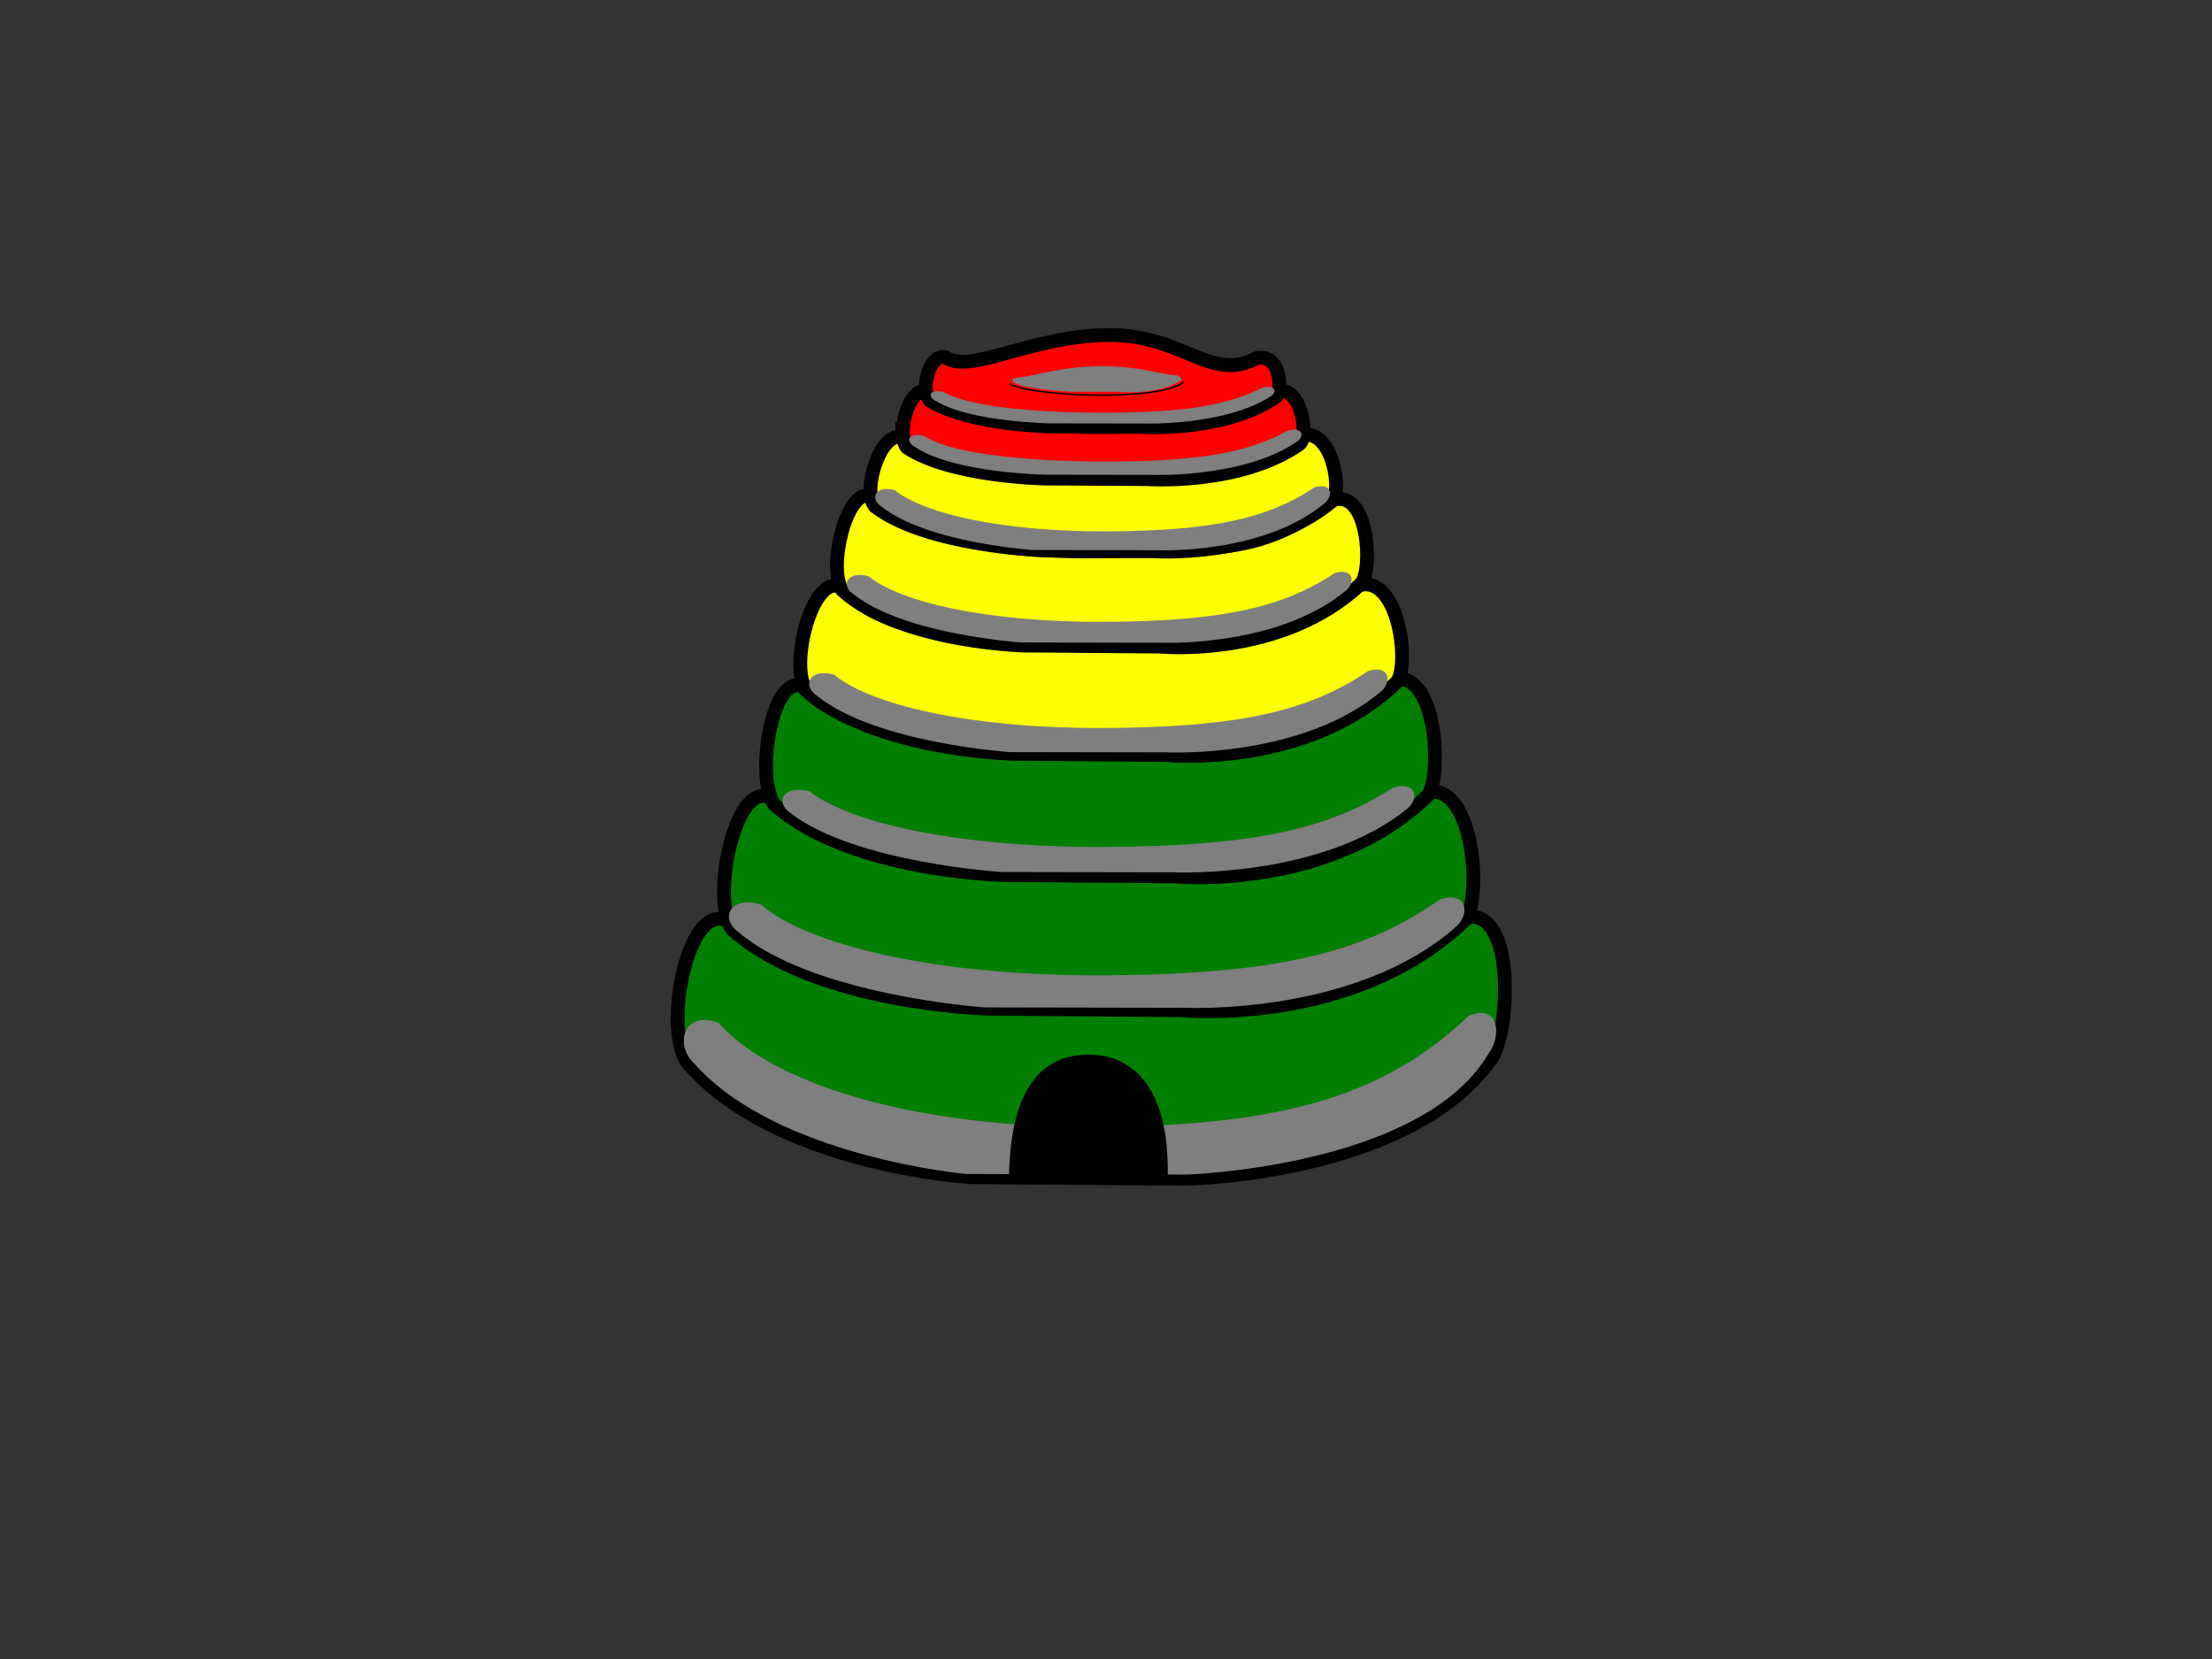
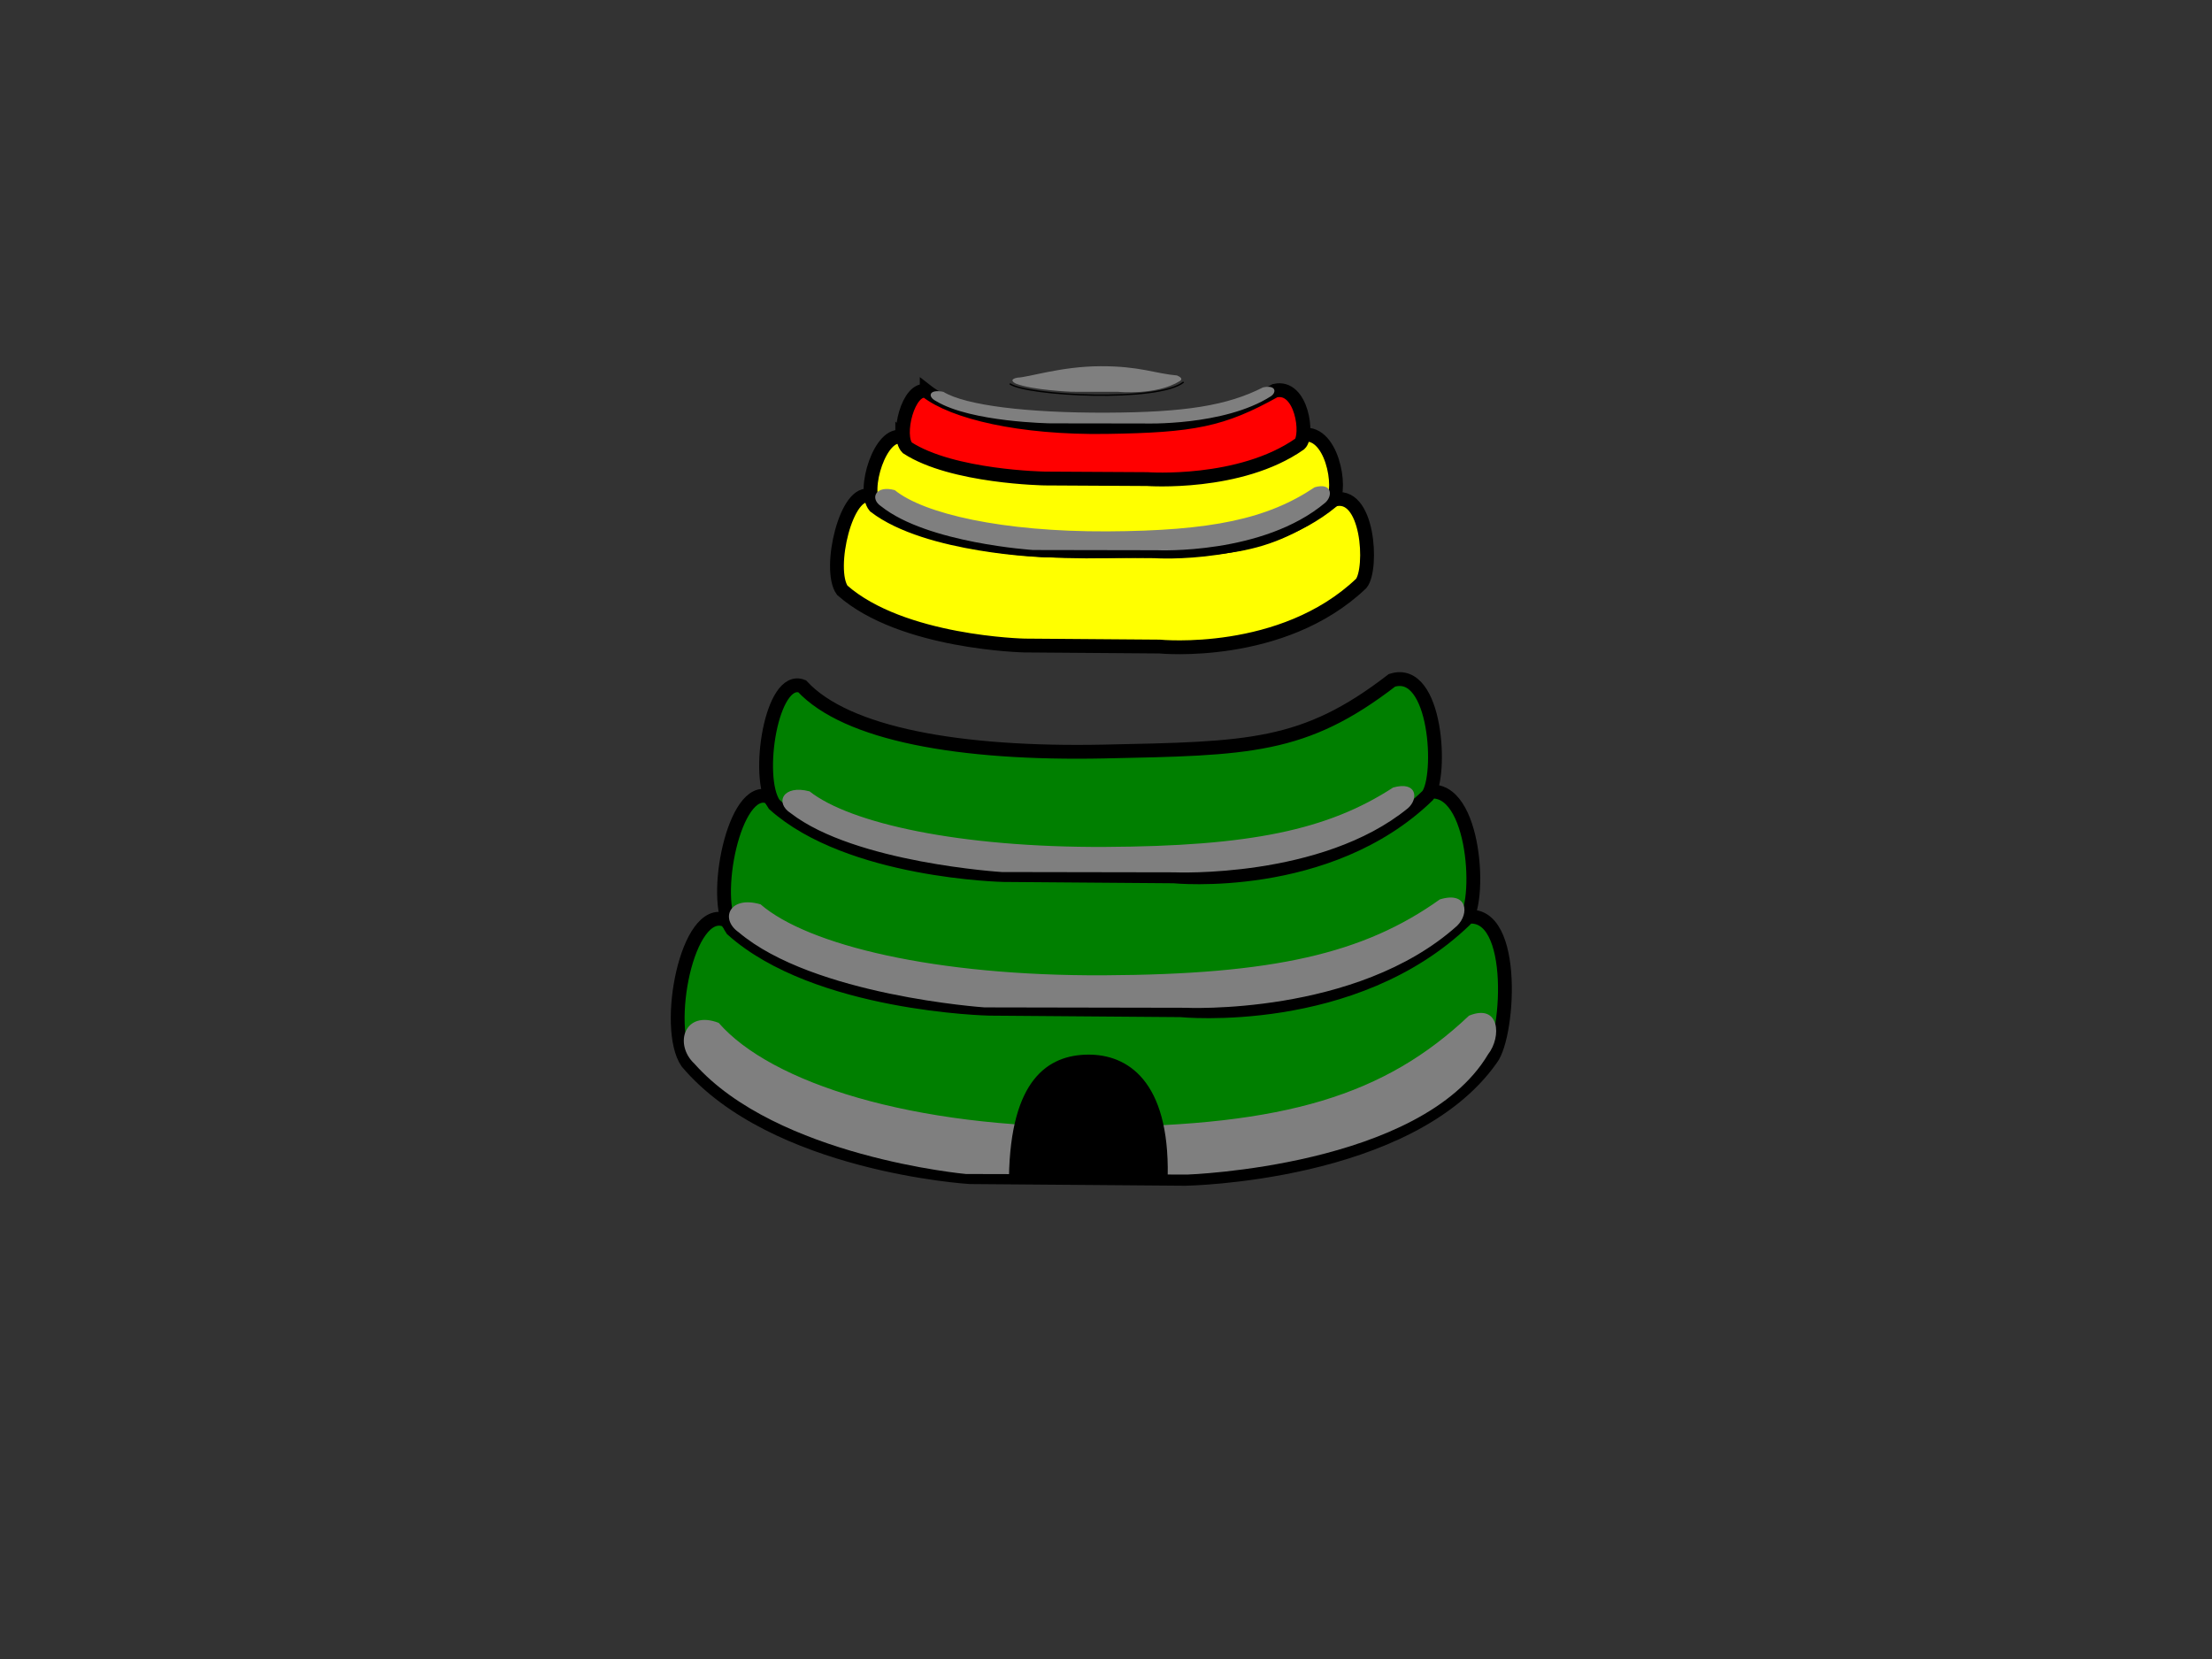
<svg xmlns="http://www.w3.org/2000/svg" width="640" height="480">
  <rect width="100%" height="100%" fill="#333333" stroke="none" />
  <title>PBIS Behavior Hive</title>
  <g>
    <title>Layer 1</title>
    <g id="svg_1">
      <path id="path5505" fill="#007f00" fill-rule="evenodd" stroke="#000000" stroke-miterlimit="4" stroke-width="4" d="m209.947,266.211c-11.123,-4.462 -17.993,31.194 -11.123,41.15c25.148,29.747 81.731,33.217 81.731,33.217l62.385,0.496c0,0 64.804,-0.992 88.501,-34.705c5.361,-6.961 7.674,-45.97 -8.705,-40.654c-31.918,25.285 -51.867,24.169 -104.46,25.285c-52.593,1.115 -92.204,-6.941 -108.329,-24.789z" />
      <path id="path5507" fill="#7f7f7f" fill-rule="evenodd" stroke-miterlimit="4" stroke-width="0.4" d="m207.943,295.948c-9.935,-3.844 -13.07,6.219 -7.007,11.838c23.897,26.923 78.54,31.888 78.54,31.888l64.082,0.161c0,0 67.599,-2.243 86.972,-34.756c4.016,-5.132 3.372,-14.852 -5.504,-11.212c-24.341,23.064 -53.277,31.833 -107.299,32.193c-54.023,0.361 -94.711,-12.814 -109.784,-30.111z" />
      <path id="path5509" fill="#007f00" fill-rule="evenodd" stroke="#000000" stroke-miterlimit="4" stroke-width="4" d="m222.4,230.558c-9.938,-3.882 -16.714,29.683 -10.576,38.345c24.403,21.915 74.474,22.951 74.474,22.951l55.257,0.432c0,0 50.162,5.086 82.458,-26.229c4.79,-6.056 2.555,-41.245 -12.079,-36.62c-28.518,21.999 -45.426,22.021 -92.416,22.99c-46.99,0.971 -82.711,-6.341 -97.118,-21.87z" />
      <path id="path5511" fill="#007f00" fill-rule="evenodd" stroke="#000000" stroke-miterlimit="4" stroke-width="4" d="m232.072,198.554c-8.855,-3.46 -13.548,26.449 -8.078,34.168c21.744,19.527 66.36,20.45 66.36,20.45l49.236,0.384c0,0 44.698,4.532 73.475,-23.371c4.267,-5.396 2.707,-37.463 -10.332,-33.342c-25.411,19.602 -41.392,19.729 -83.262,20.594c-41.871,0.864 -74.561,-5.047 -87.399,-18.883z" />
-       <path id="path5513" fill="#ffff00" fill-rule="evenodd" stroke="#000000" stroke-miterlimit="4" stroke-width="4" d="m242.918,169.713c-8.004,-3.126 -14.618,22.917 -9.674,29.894c19.656,17.651 59.985,18.487 59.985,18.487l44.506,0.347c0,0 40.403,4.098 66.416,-21.124c3.857,-4.879 0.513,-31.624 -11.274,-27.899c-22.97,17.719 -35.527,16.442 -73.375,17.224c-37.847,0.781 -64.98,-4.419 -76.584,-16.927z" />
      <path id="path5515" fill="#ffff00" fill-rule="evenodd" stroke="#000000" stroke-miterlimit="4" stroke-width="4" d="m251.94,143.575c-7.033,-2.704 -12.595,21.172 -8.251,27.205c17.271,15.266 52.706,15.987 52.706,15.987l39.105,0.3c0,0 35.5,3.543 58.356,-18.269c3.389,-4.219 2.15,-27.348 -8.206,-24.126c-20.182,15.323 -32.007,14.151 -65.262,14.827c-33.255,0.677 -58.252,-5.107 -68.448,-15.924z" />
      <path id="path5517" fill="#ffff00" fill-rule="evenodd" stroke="#000000" stroke-miterlimit="4" stroke-width="4" d="m261.049,126.539c-6.197,-2.073 -11.754,15.338 -7.927,19.963c15.219,11.701 49.346,12.766 49.346,12.766l31.558,0.23c0,0 31.283,2.205 51.424,-14.516c2.987,-3.234 -0.04,-21.475 -9.166,-19.005c-17.785,11.746 -26.696,11.738 -56,12.257c-29.305,0.518 -50.25,-3.405 -59.235,-11.696z" />
      <path id="path5519" fill="#ff0000" fill-rule="evenodd" stroke="#000000" stroke-miterlimit="4" stroke-width="4" d="m268.123,113.198c-5.319,-1.505 -8.911,12.994 -5.626,16.353c13.061,8.495 39.86,8.897 39.86,8.897l29.573,0.167c0,0 26.848,1.971 44.133,-10.168c2.564,-2.348 0.659,-17.204 -7.173,-15.411c-15.263,8.528 -23.604,10.135 -48.754,10.511c-25.15,0.377 -44.302,-4.33 -52.013,-10.35z" />
-       <path id="path5521" fill="#ff0000" fill-rule="evenodd" stroke="#000000" stroke-miterlimit="4" stroke-width="4" d="m273.57,103.35c-4.683,-1.269 -7.42,9.7 -4.527,12.531c11.498,7.161 35.092,7.5 35.092,7.5l26.036,0.141c0,0 23.637,1.663 38.854,-8.571c2.257,-1.979 1.432,-12.83 -5.463,-11.319c-13.438,7.189 -21.149,-7.01 -43.291,-6.693c-22.141,0.317 -39.912,11.486 -46.701,6.411z" />
      <path id="path5523" fill="none" fill-opacity="0.75" fill-rule="evenodd" stroke="#000000" stroke-miterlimit="4" stroke-width="0.4" d="m292.161,111.032c4.836,3.471 43.042,5.454 50.296,-0.496" />
      <path id="path5525" fill="#000000" fill-rule="evenodd" stroke="#000000" stroke-miterlimit="4" stroke-width="0.4" d="m292.124,340.619c0.46,-28.226 11.248,-35.165 22.632,-35.283c11.384,-0.117 23.362,7.528 22.902,34.812l-45.534,0.471z" />
      <path id="path5527" fill="#7f7f7f" fill-rule="evenodd" stroke-miterlimit="4" stroke-width="0.4" d="m220.049,261.649c-8.994,-2.621 -11.833,4.24 -6.344,8.072c21.636,18.361 71.107,21.746 71.107,21.746l58.017,0.11c0,0 49.594,2.437 78.74,-23.702c3.637,-3.5 3.053,-10.129 -4.982,-7.647c-22.038,15.729 -48.235,21.709 -97.145,21.955c-48.909,0.246 -85.746,-8.738 -99.393,-20.534z" />
      <path id="path5529" fill="#7f7f7f" fill-rule="evenodd" stroke-miterlimit="4" stroke-width="0.4" d="m234.237,228.966c-7.728,-2.052 -10.166,3.318 -5.45,6.318c18.587,14.373 61.088,17.023 61.088,17.023l49.842,0.085c0,0 42.606,1.908 67.646,-18.553c3.123,-2.739 2.622,-7.928 -4.281,-5.985c-18.932,12.312 -41.439,16.993 -83.457,17.186c-42.018,0.192 -73.664,-6.84 -85.388,-16.074z" />
-       <path id="path5531" fill="#7f7f7f" fill-rule="evenodd" stroke-miterlimit="4" stroke-width="0.4" d="m241.31,195.192c-7.073,-1.971 -9.305,3.187 -4.989,6.068c17.014,13.802 55.917,16.347 55.917,16.347l45.623,0.082c0,0 38.999,1.832 61.92,-17.817c2.859,-2.631 2.4,-7.614 -3.919,-5.748c-17.33,11.824 -37.931,16.32 -76.392,16.504c-38.461,0.185 -67.429,-6.568 -78.16,-15.436z" />
-       <path id="path5533" fill="#7f7f7f" fill-rule="evenodd" stroke-miterlimit="4" stroke-width="0.4" d="m251.277,166.72c-6.174,-1.686 -8.122,2.727 -4.354,5.191c14.85,11.808 48.806,13.985 48.806,13.985l39.822,0.071c0,0 34.04,1.567 54.046,-15.244c2.496,-2.25 2.095,-6.513 -3.42,-4.917c-15.126,10.115 -33.108,13.961 -66.678,14.12c-33.571,0.158 -58.855,-5.62 -68.222,-13.206z" />
      <path id="path5535" fill="#7f7f7f" fill-rule="evenodd" stroke-miterlimit="4" stroke-width="0.4" d="m258.875,141.808c-5.56,-1.522 -7.315,2.464 -3.921,4.691c13.374,10.668 43.958,12.635 43.958,12.635l35.866,0.064c0,0 30.659,1.417 48.678,-13.772c2.248,-2.033 1.887,-5.884 -3.081,-4.443c-13.623,9.139 -29.819,12.615 -60.055,12.757c-30.235,0.143 -53.008,-5.077 -61.445,-11.932z" />
-       <path id="path5537" fill="#7f7f7f" fill-rule="evenodd" stroke-miterlimit="4" stroke-width="0.4" d="m267.274,126.105c-4.783,-1.076 -5.326,1.74 -2.406,3.312c11.506,7.535 37.817,7.933 37.817,7.933l30.857,0.045c0,0 26.376,1 41.877,-9.728c1.934,-1.435 1.624,-4.156 -2.65,-3.137c-11.72,6.454 -25.653,8.909 -51.666,9.009c-26.012,0.101 -46.571,-2.594 -53.829,-7.434z" />
      <path id="path5539" fill="#7f7f7f" fill-rule="evenodd" stroke-miterlimit="4" stroke-width="0.4" d="m272.953,113.37c-4.193,-0.872 -4.668,1.411 -2.109,2.686c10.084,6.11 33.144,6.433 33.144,6.433l27.042,0.037c0,0 23.117,0.811 36.703,-7.888c1.694,-1.165 1.423,-3.37 -2.323,-2.545c-10.272,5.234 -22.483,7.224 -45.281,7.306c-22.797,0.082 -40.815,-2.104 -47.176,-6.029z" />
      <path id="path5541" fill="#7f7f7f" fill-rule="evenodd" stroke-miterlimit="4" stroke-width="0.4" d="m294.427,109.259c-2.024,0.355 -1.777,1.113 -0.5,1.734c4.896,1.913 16.129,2.354 16.129,2.354l13.499,0.018c0,0 11.055,1.104 17.836,-3.133c0.846,-0.567 0.226,-1.146 -0.813,-1.594c-6.442,-0.57 -10.808,-2.72 -22.188,-2.681c-11.379,0.04 -20.857,3.23 -23.963,3.303z" />
    </g>
  </g>
</svg>